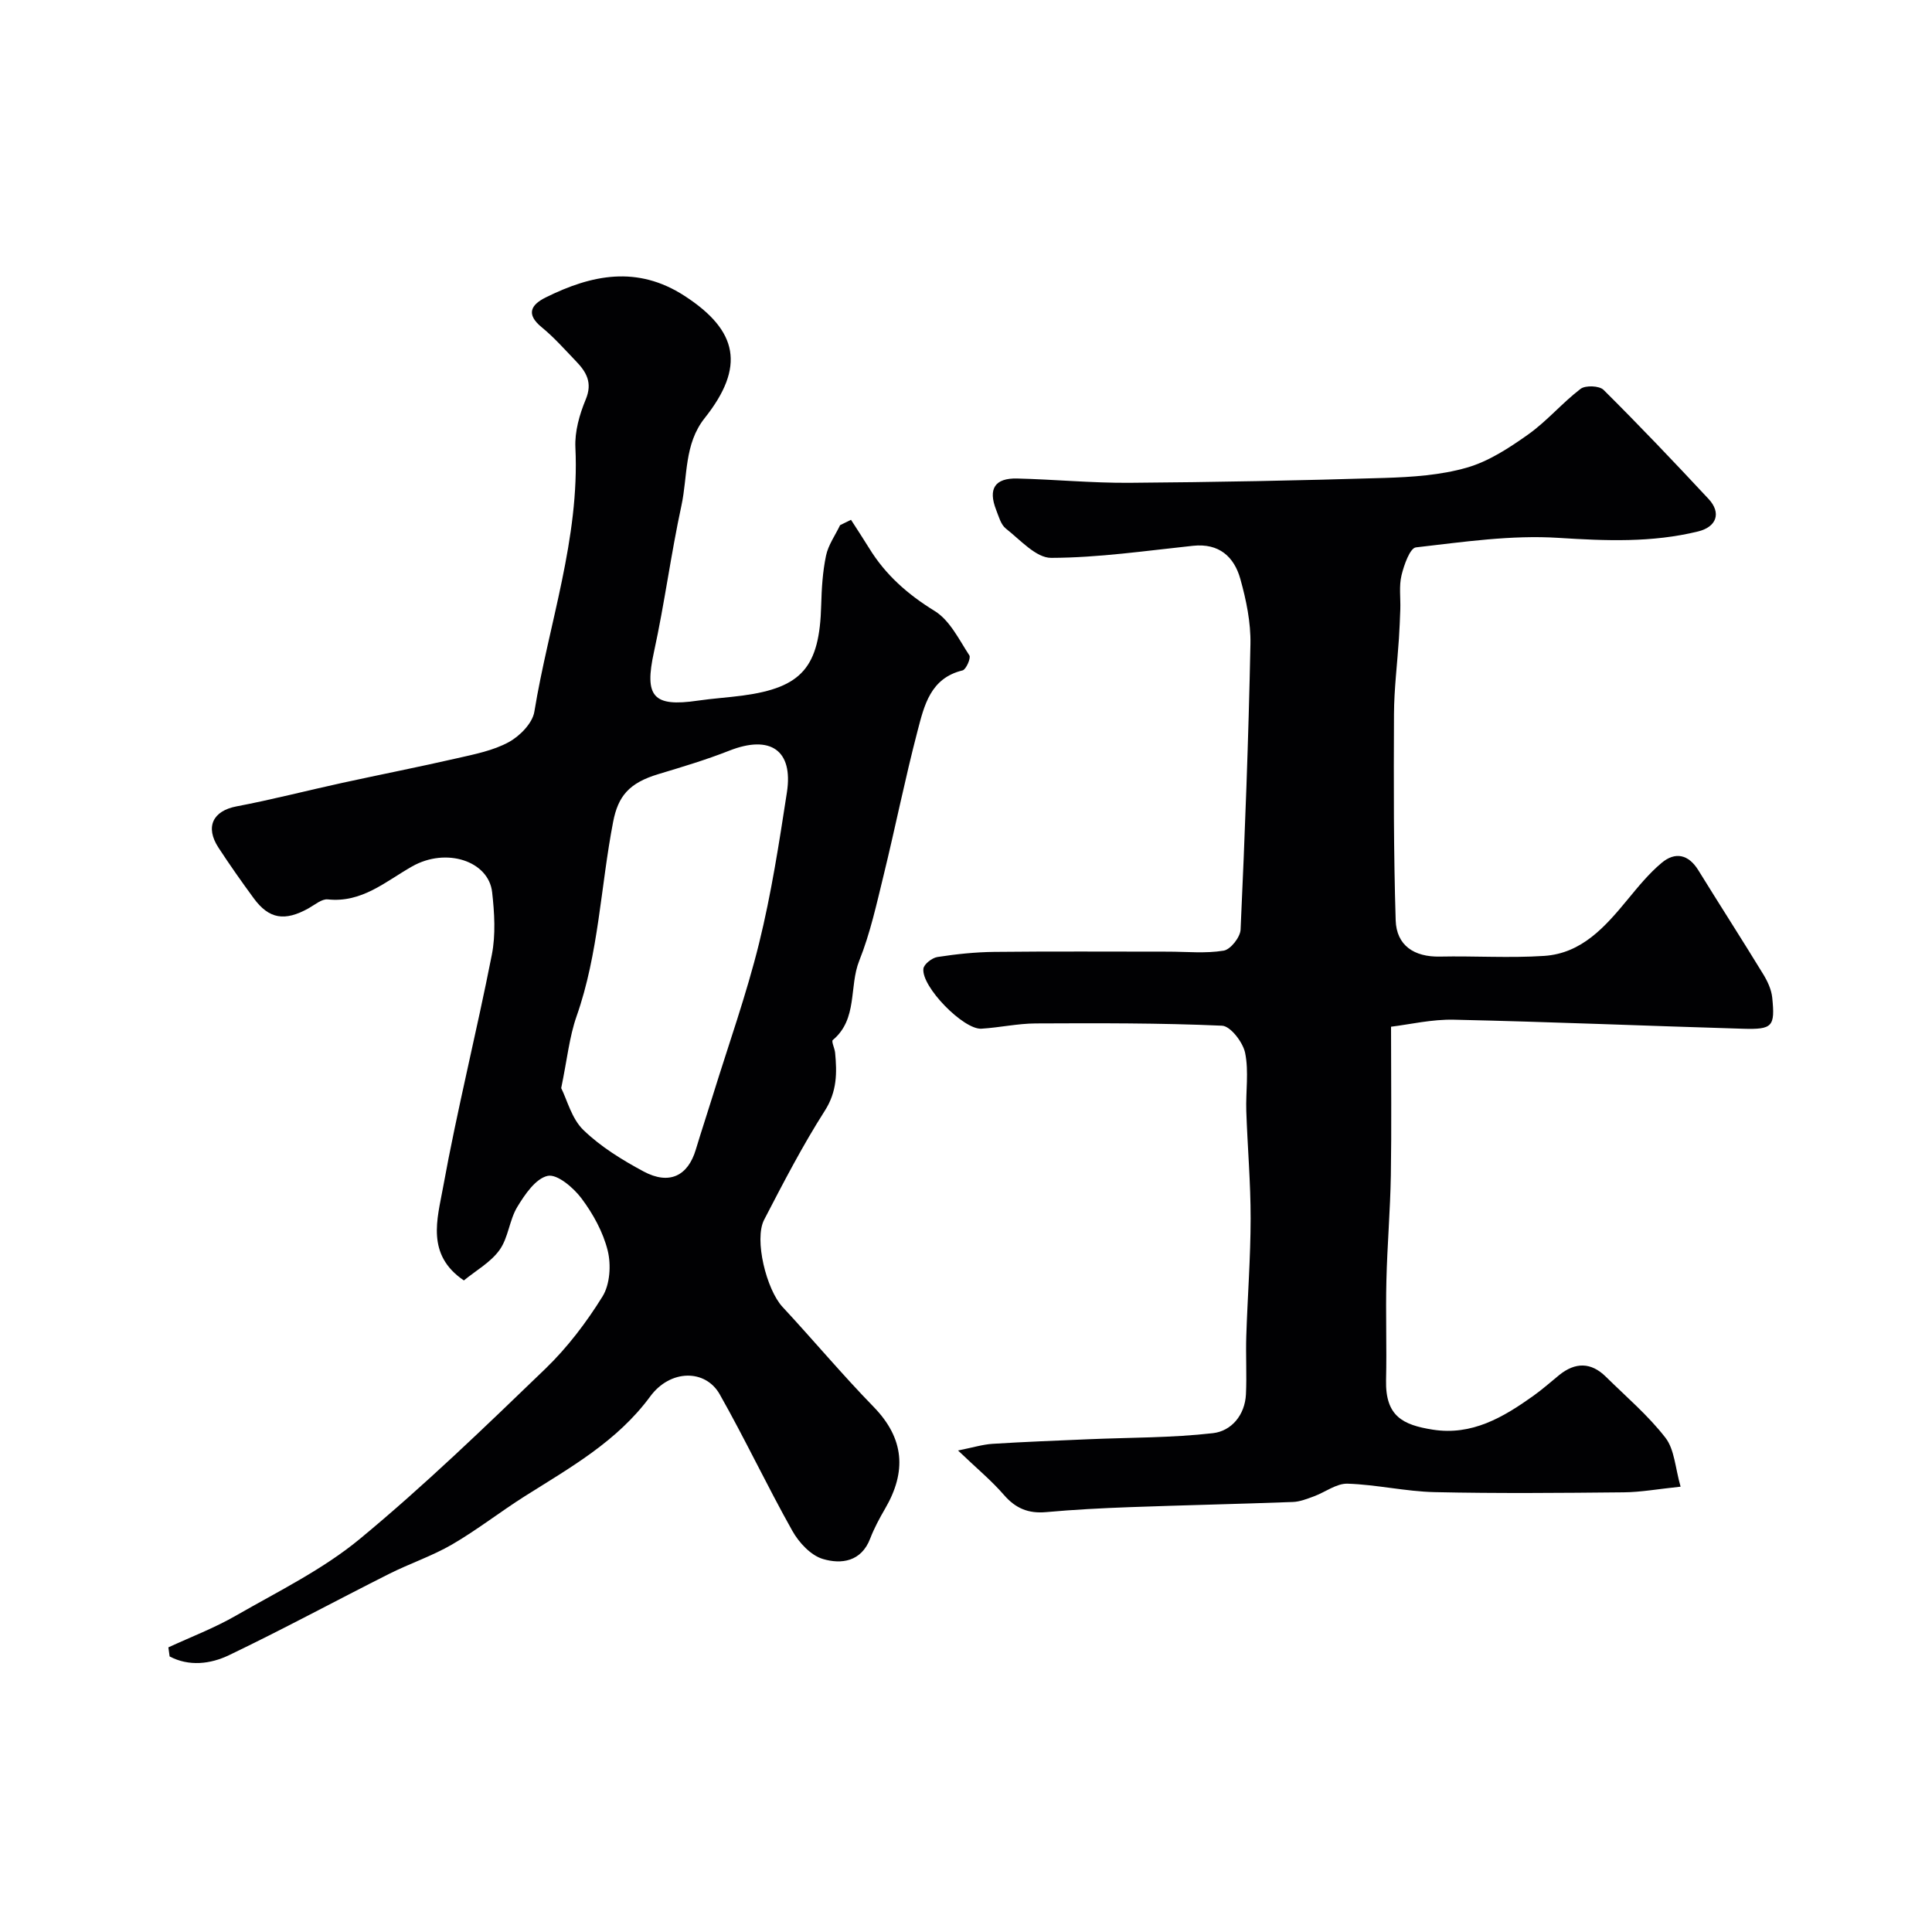
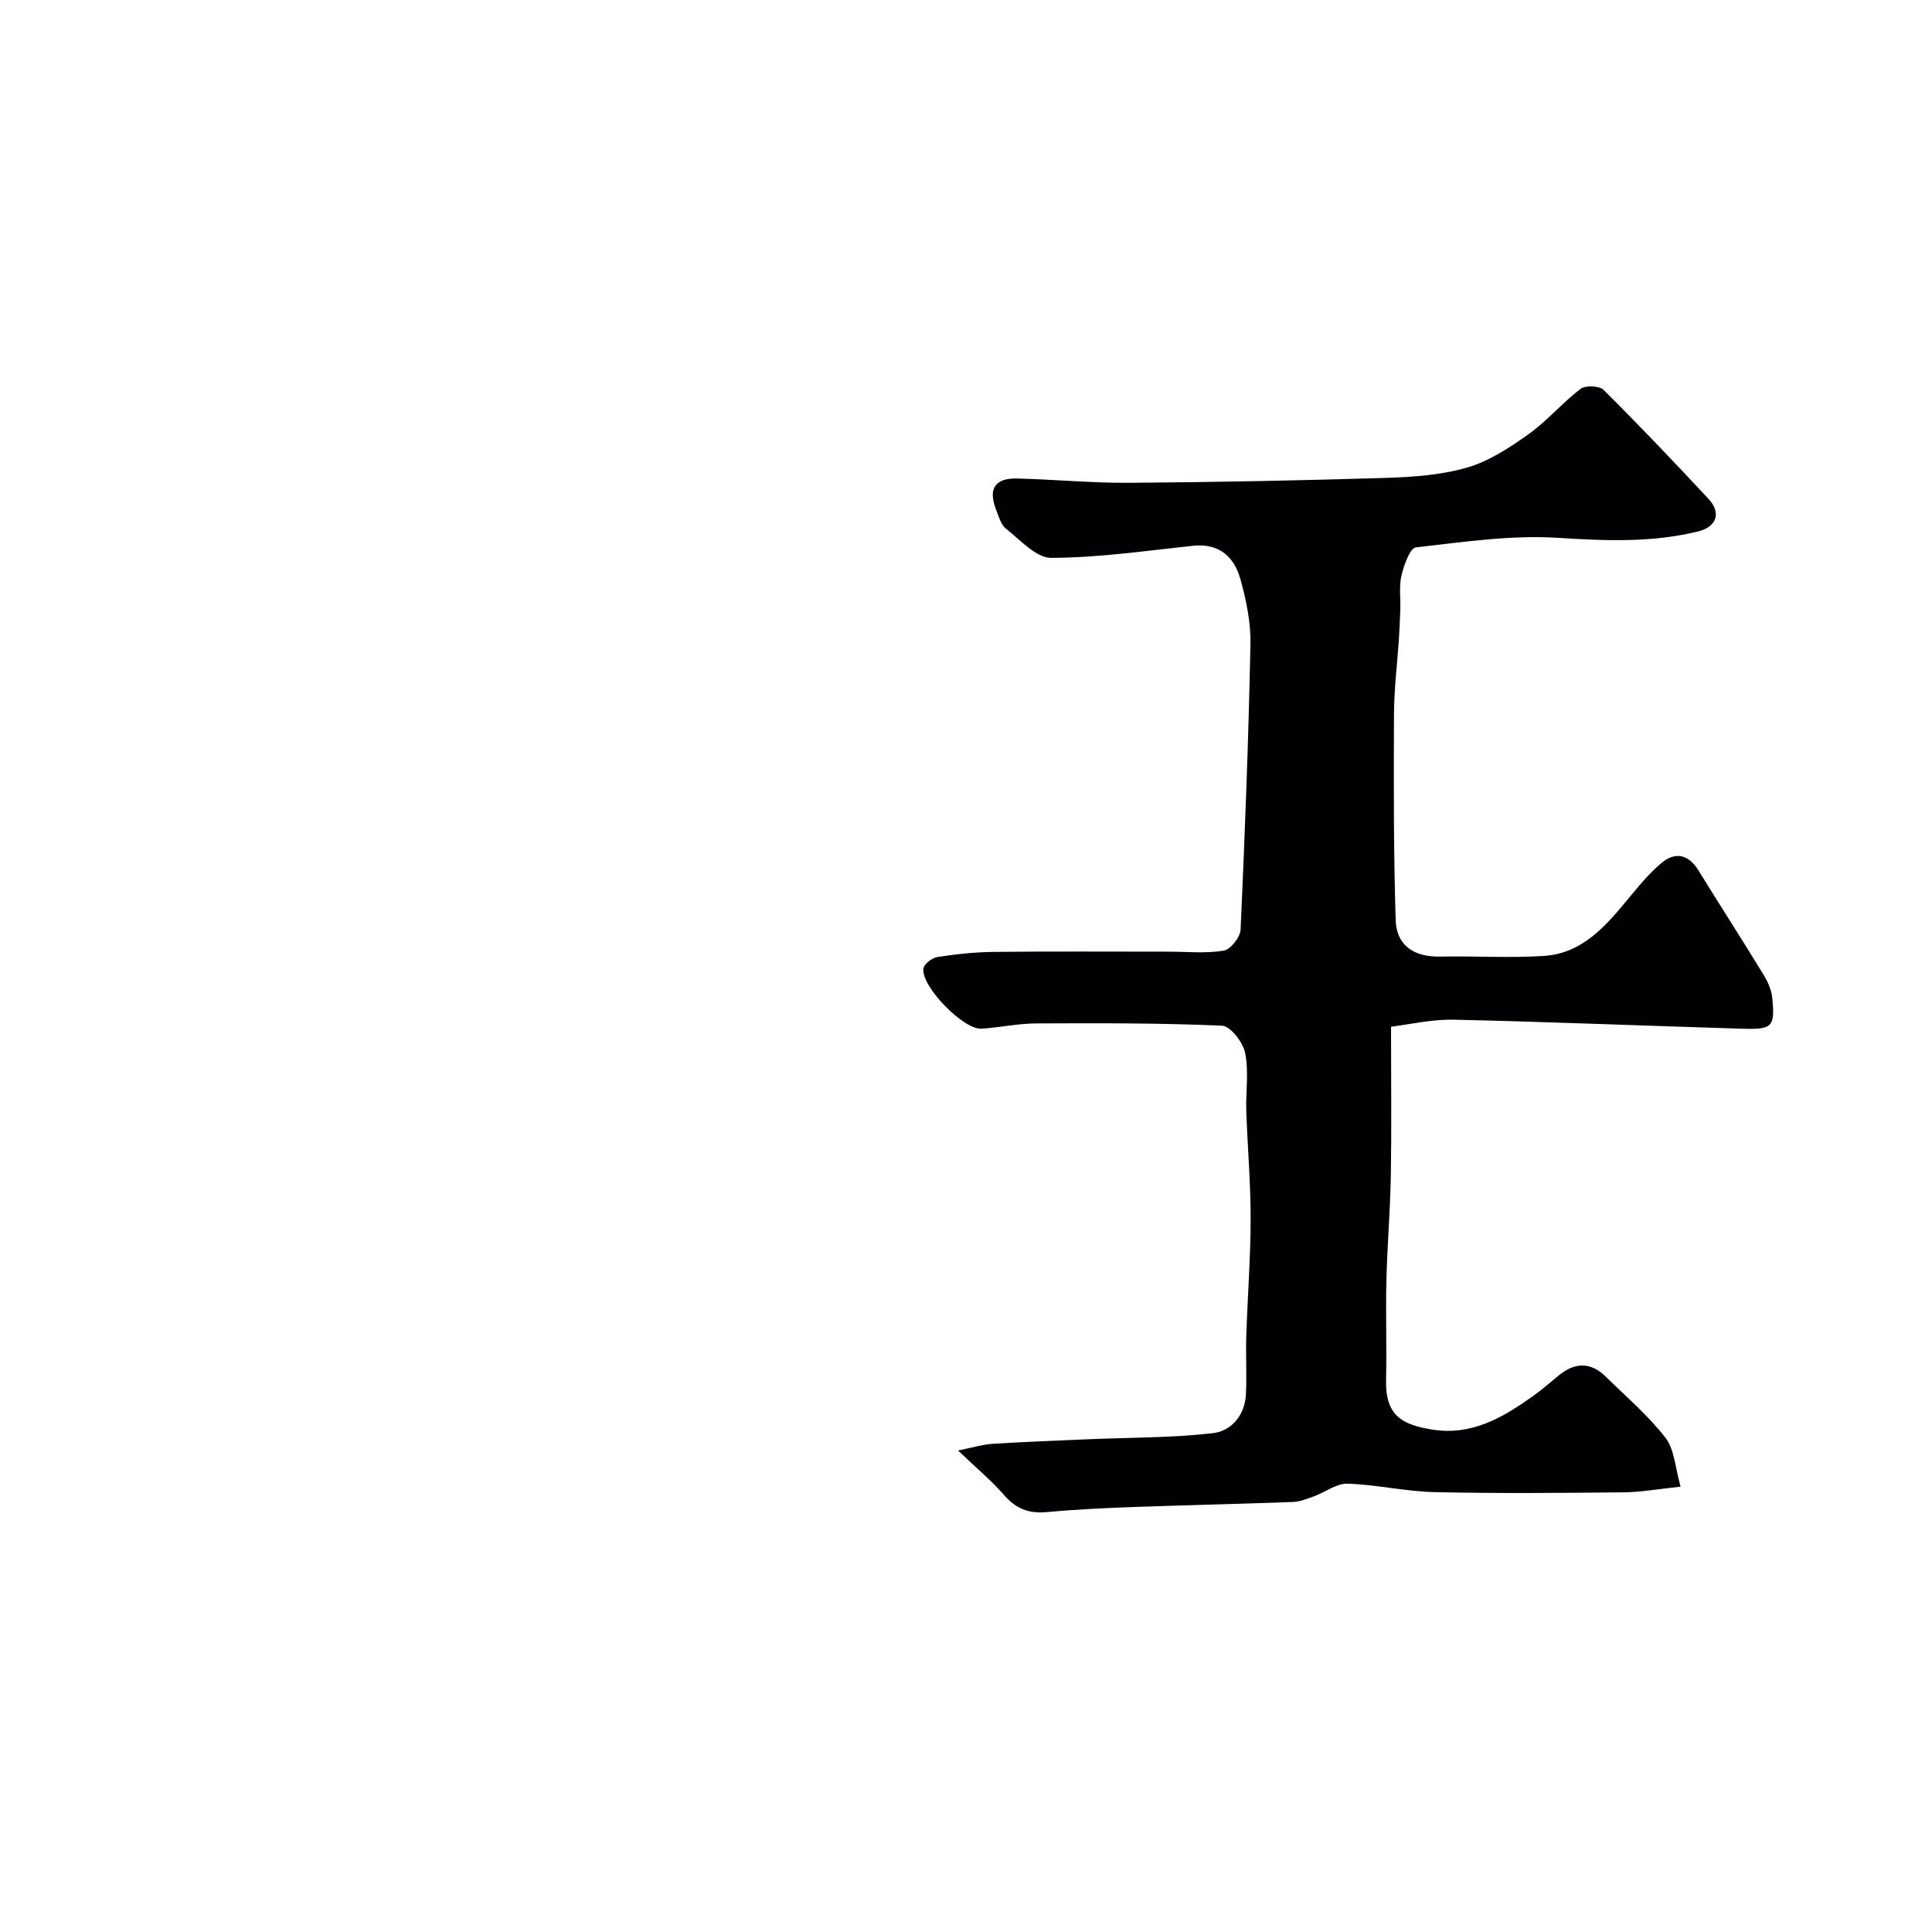
<svg xmlns="http://www.w3.org/2000/svg" enable-background="new 0 0 400 400" viewBox="0 0 400 400">
  <g fill="#010103">
-     <path d="m34.86 341.07c4.69-2.17 9.56-4.02 14.02-6.59 8.72-5.01 17.96-9.53 25.64-15.88 13.36-11.05 25.87-23.15 38.37-35.19 4.56-4.4 8.52-9.61 11.86-15 1.54-2.49 1.8-6.53 1.07-9.48-.95-3.84-3.03-7.62-5.43-10.82-1.66-2.22-5.03-5.08-6.99-4.66-2.48.53-4.73 3.84-6.3 6.43-1.65 2.72-1.85 6.38-3.68 8.92-1.83 2.55-4.87 4.24-7.38 6.3-7.89-5.33-5.48-12.79-4.33-19.16 2.93-16.17 6.95-32.14 10.12-48.27.82-4.17.54-8.69.06-12.96-.73-6.45-9.5-9.34-16.58-5.32-5.52 3.13-10.37 7.57-17.45 6.82-1.24-.13-2.67 1.11-3.95 1.83-4.96 2.77-8.22 2.25-11.39-2.08-2.51-3.42-4.96-6.9-7.28-10.45-2.83-4.33-1.14-7.64 3.74-8.56 7.33-1.39 14.57-3.27 21.86-4.86 7.93-1.73 15.91-3.3 23.82-5.11 3.64-.83 7.46-1.58 10.67-3.33 2.29-1.25 4.91-3.91 5.3-6.29 2.98-18.2 9.4-35.86 8.5-54.7-.16-3.3.85-6.86 2.14-9.96 1.45-3.47.13-5.69-2.02-7.92-2.31-2.4-4.53-4.93-7.1-7.03-3.35-2.74-2.17-4.68.84-6.17 9.49-4.71 18.95-6.67 28.74-.32 11.12 7.21 12.58 14.71 4.17 25.3-4.29 5.39-3.5 12.04-4.82 18.13-2.17 10.03-3.49 20.24-5.68 30.27-2.02 9.23-.24 11.47 9.07 10.1 3.08-.45 6.2-.64 9.28-1.05 12.31-1.65 15.94-5.92 16.27-18.73.09-3.43.3-6.9 1-10.24.46-2.21 1.91-4.21 2.91-6.31.75-.37 1.51-.74 2.26-1.11 1.25 1.95 2.54 3.89 3.75 5.86 3.39 5.54 8 9.59 13.59 13.03 3.12 1.92 5.03 5.92 7.17 9.19.35.54-.69 2.92-1.41 3.1-6.66 1.6-7.94 7.26-9.31 12.49-2.59 9.9-4.6 19.95-7.03 29.9-1.46 5.96-2.78 12.04-5.05 17.71-2.15 5.37-.26 12.07-5.48 16.43-.33.28.39 1.71.48 2.61.4 4.19.41 8.04-2.12 12.01-4.63 7.25-8.6 14.93-12.57 22.58-2.13 4.09.49 14.49 3.8 18.05 6.35 6.83 12.34 14 18.85 20.68 6.42 6.59 6.85 13.46 2.38 21.11-1.15 1.98-2.25 4.02-3.07 6.15-1.84 4.84-6 5.38-9.8 4.25-2.5-.74-4.96-3.39-6.32-5.82-5.23-9.31-9.79-19-15.05-28.29-2.97-5.23-10.23-5.18-14.38.46-6.86 9.32-16.56 14.72-25.97 20.66-5.09 3.22-9.86 6.97-15.06 9.99-4.15 2.41-8.8 3.95-13.1 6.12-11.04 5.56-21.92 11.45-33.06 16.79-3.87 1.86-8.3 2.38-12.31.27-.09-.63-.17-1.26-.26-1.88zm81.33-115.79c1.22 2.43 2.16 6.32 4.59 8.67 3.58 3.47 8.02 6.2 12.45 8.58 5.36 2.88 9.21.91 10.83-4.52 1.12-3.73 2.36-7.43 3.51-11.16 3.25-10.51 6.96-20.9 9.59-31.56 2.53-10.26 4.15-20.77 5.76-31.23 1.35-8.76-3.45-11.97-11.91-8.65-4.79 1.89-9.75 3.37-14.69 4.86-6.09 1.83-8.35 4.56-9.38 9.9-2.59 13.4-2.98 27.2-7.57 40.25-1.5 4.27-1.94 8.9-3.18 14.86z" />
    <path d="m288 212.57c0 10.91.12 20.83-.04 30.75-.12 7.27-.75 14.53-.92 21.81-.17 6.86.09 13.74-.07 20.6-.17 7.49 3.47 9.28 9.64 10.26 8.15 1.29 14.63-2.56 20.86-7 1.87-1.33 3.58-2.87 5.36-4.31 3.31-2.67 6.57-2.68 9.64.35 4.2 4.14 8.77 8.02 12.35 12.65 1.88 2.44 2.01 6.23 3.13 10.12-4.71.49-8.24 1.14-11.78 1.17-13.05.13-26.11.25-39.16-.04-6.02-.14-12-1.56-18.02-1.75-2.29-.07-4.61 1.76-6.95 2.62-1.42.52-2.91 1.12-4.38 1.17-11.26.42-22.54.66-33.8 1.07-5.77.21-11.55.51-17.3 1.03-3.62.32-6.27-.76-8.68-3.53-2.6-3.01-5.71-5.57-9.53-9.23 3.09-.62 5.1-1.25 7.14-1.38 6.62-.42 13.25-.66 19.88-.95 8.6-.37 17.24-.28 25.77-1.26 3.8-.44 6.61-3.73 6.82-8.05.19-4.01-.06-8.04.07-12.06.26-8.1.89-16.2.9-24.3.01-7.43-.65-14.87-.9-22.3-.13-4.02.55-8.16-.24-12.02-.45-2.2-3.04-5.56-4.78-5.63-12.85-.57-25.72-.53-38.59-.47-3.74.02-7.48.86-11.23 1.09-3.7.23-12.45-8.69-12.01-12.42.11-.94 1.79-2.25 2.9-2.42 3.88-.6 7.83-1.02 11.76-1.06 12-.13 24-.05 36-.05 3.85 0 7.76.41 11.51-.21 1.42-.23 3.43-2.78 3.5-4.35.9-19.69 1.64-39.39 2.04-59.1.09-4.5-.87-9.14-2.09-13.5-1.29-4.61-4.41-7.44-9.79-6.87-9.78 1.03-19.58 2.47-29.37 2.5-3.14.01-6.41-3.73-9.38-6.06-1.05-.82-1.48-2.51-2.02-3.88-1.7-4.35-.28-6.6 4.35-6.49 7.77.19 15.54.95 23.3.89 17.6-.13 35.21-.47 52.8-1.01 5.7-.18 11.57-.57 17-2.13 4.54-1.3 8.8-4.1 12.73-6.89 3.88-2.76 7.02-6.52 10.82-9.42 1.01-.77 3.89-.66 4.76.21 7.41 7.36 14.62 14.94 21.74 22.58 2.7 2.9 1.65 5.8-2.17 6.73-9.55 2.34-19.1 1.95-28.89 1.33-9.78-.63-19.72.85-29.53 1.97-1.23.14-2.47 3.65-2.98 5.77-.54 2.23-.18 4.68-.25 7.02-.07 2.04-.16 4.08-.29 6.12-.34 5.21-1 10.43-1.02 15.64-.06 14.22-.09 28.45.35 42.65.16 5.21 3.81 7.63 9.15 7.52 7.19-.15 14.42.33 21.58-.14 7.81-.51 12.65-6.05 17.28-11.66 2.2-2.67 4.43-5.41 7.06-7.61 2.8-2.34 5.55-1.77 7.59 1.53 4.43 7.18 9 14.27 13.4 21.47.91 1.48 1.73 3.22 1.9 4.9.61 6.01.08 6.63-6.06 6.45-19.92-.59-39.84-1.43-59.77-1.87-4.62-.12-9.27.99-13.09 1.45z" />
  </g>
</svg>